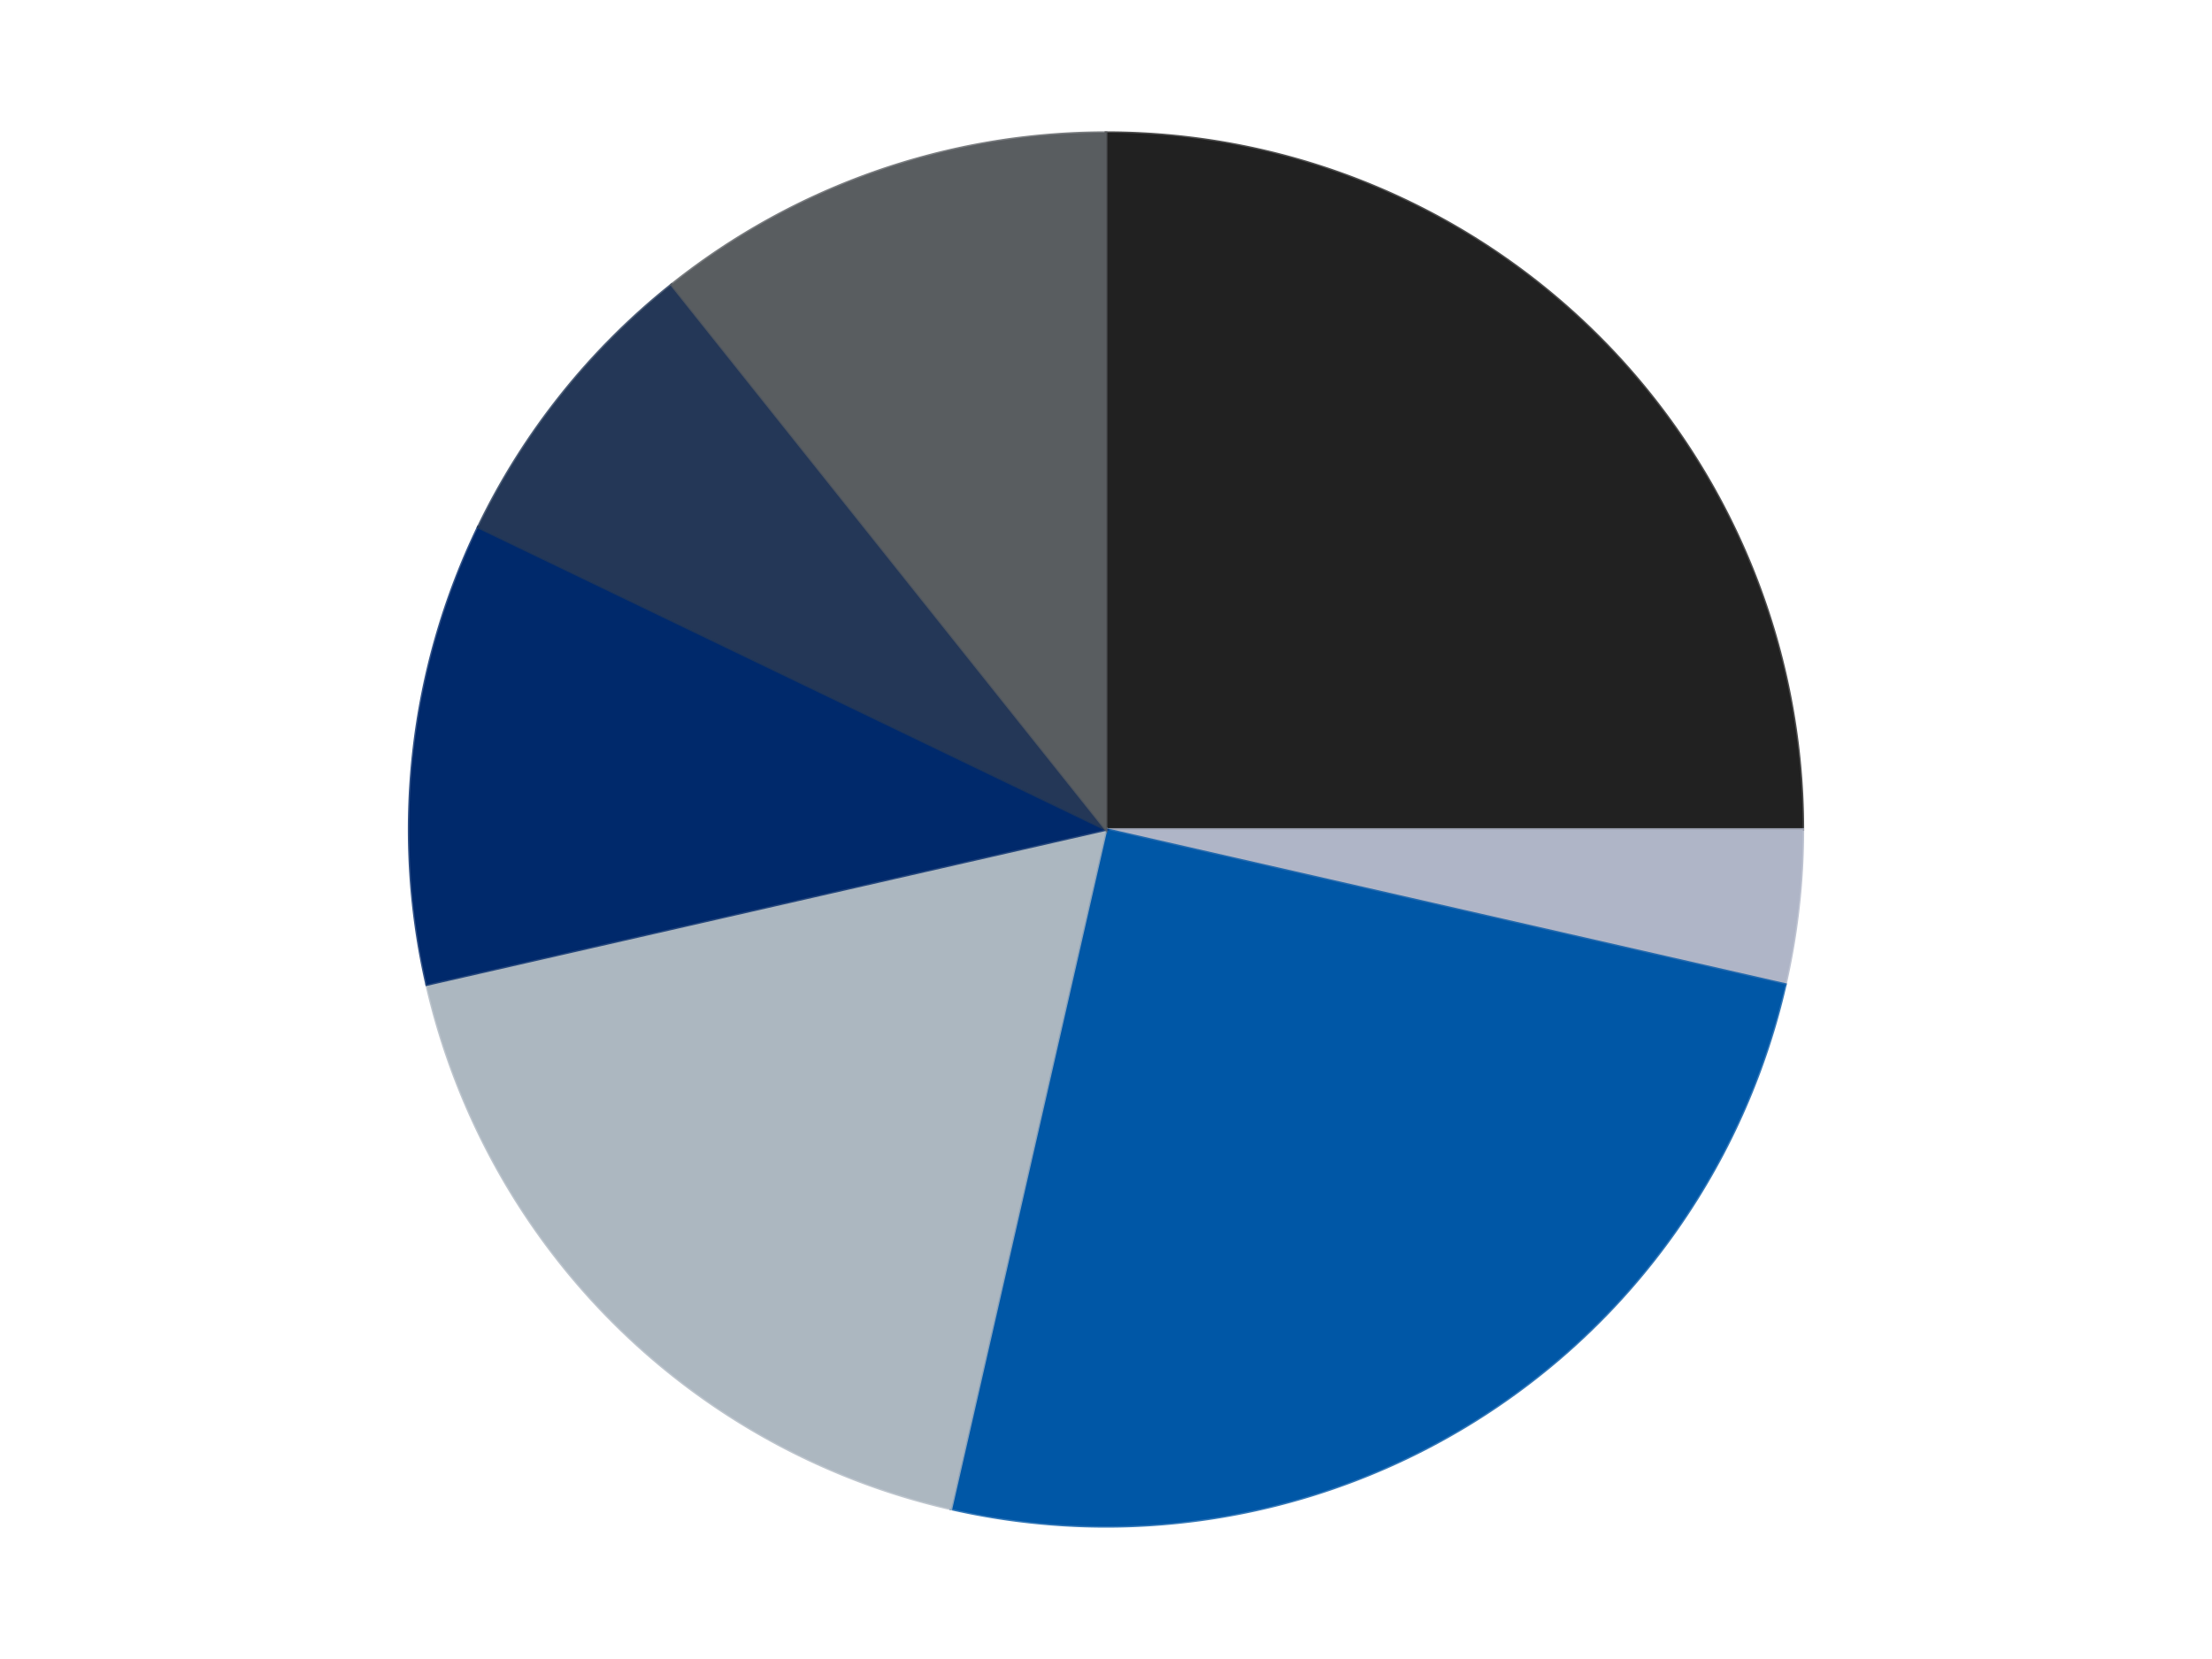
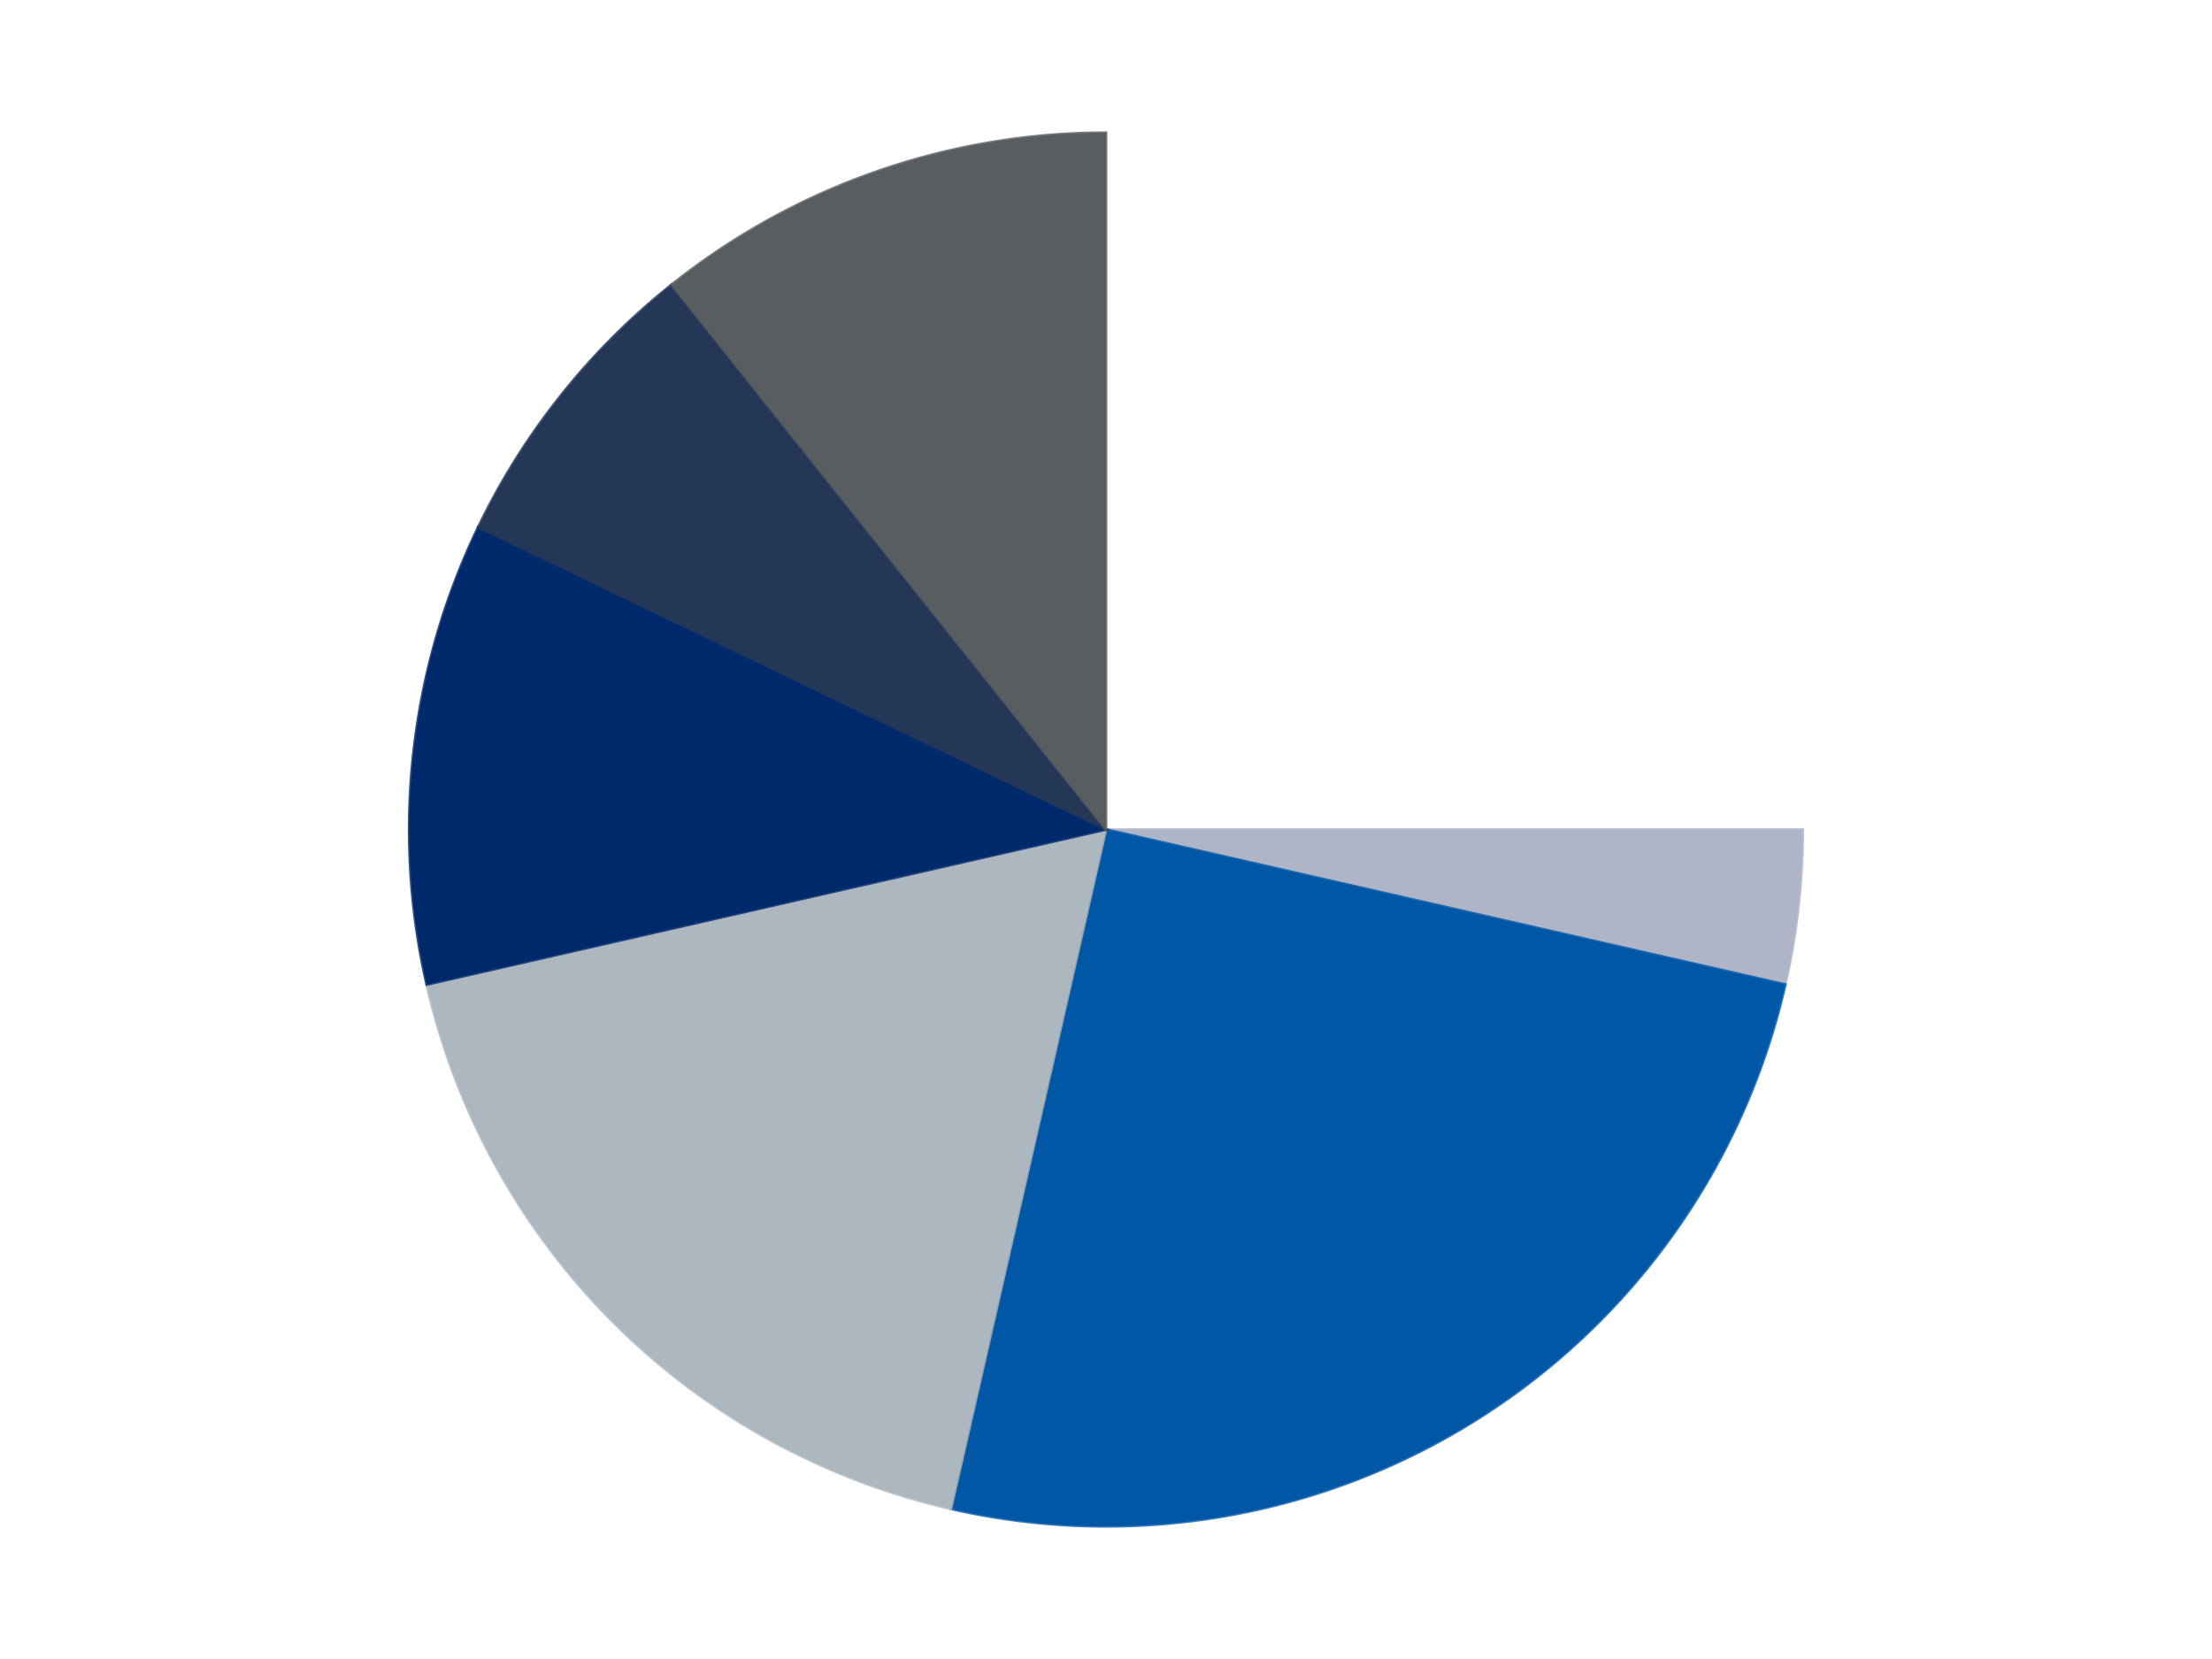
<svg xmlns="http://www.w3.org/2000/svg" xmlns:xlink="http://www.w3.org/1999/xlink" id="chart-28065748-5be6-4036-b755-c211bb680043" class="pygal-chart" viewBox="0 0 800 600">
  <defs>
    <style type="text/css">#chart-28065748-5be6-4036-b755-c211bb680043{-webkit-user-select:none;-webkit-font-smoothing:antialiased;font-family:Consolas,"Liberation Mono",Menlo,Courier,monospace}#chart-28065748-5be6-4036-b755-c211bb680043 .title{font-family:Consolas,"Liberation Mono",Menlo,Courier,monospace;font-size:16px}#chart-28065748-5be6-4036-b755-c211bb680043 .legends .legend text{font-family:Consolas,"Liberation Mono",Menlo,Courier,monospace;font-size:14px}#chart-28065748-5be6-4036-b755-c211bb680043 .axis text{font-family:Consolas,"Liberation Mono",Menlo,Courier,monospace;font-size:10px}#chart-28065748-5be6-4036-b755-c211bb680043 .axis text.major{font-family:Consolas,"Liberation Mono",Menlo,Courier,monospace;font-size:10px}#chart-28065748-5be6-4036-b755-c211bb680043 .text-overlay text.value{font-family:Consolas,"Liberation Mono",Menlo,Courier,monospace;font-size:16px}#chart-28065748-5be6-4036-b755-c211bb680043 .text-overlay text.label{font-family:Consolas,"Liberation Mono",Menlo,Courier,monospace;font-size:10px}#chart-28065748-5be6-4036-b755-c211bb680043 .tooltip{font-family:Consolas,"Liberation Mono",Menlo,Courier,monospace;font-size:14px}#chart-28065748-5be6-4036-b755-c211bb680043 text.no_data{font-family:Consolas,"Liberation Mono",Menlo,Courier,monospace;font-size:64px}
#chart-28065748-5be6-4036-b755-c211bb680043{background-color:transparent}#chart-28065748-5be6-4036-b755-c211bb680043 path,#chart-28065748-5be6-4036-b755-c211bb680043 line,#chart-28065748-5be6-4036-b755-c211bb680043 rect,#chart-28065748-5be6-4036-b755-c211bb680043 circle{-webkit-transition:150ms;-moz-transition:150ms;transition:150ms}#chart-28065748-5be6-4036-b755-c211bb680043 .graph &gt; .background{fill:transparent}#chart-28065748-5be6-4036-b755-c211bb680043 .plot &gt; .background{fill:transparent}#chart-28065748-5be6-4036-b755-c211bb680043 .graph{fill:rgba(0,0,0,.87)}#chart-28065748-5be6-4036-b755-c211bb680043 text.no_data{fill:rgba(0,0,0,1)}#chart-28065748-5be6-4036-b755-c211bb680043 .title{fill:rgba(0,0,0,1)}#chart-28065748-5be6-4036-b755-c211bb680043 .legends .legend text{fill:rgba(0,0,0,.87)}#chart-28065748-5be6-4036-b755-c211bb680043 .legends .legend:hover text{fill:rgba(0,0,0,1)}#chart-28065748-5be6-4036-b755-c211bb680043 .axis .line{stroke:rgba(0,0,0,1)}#chart-28065748-5be6-4036-b755-c211bb680043 .axis .guide.line{stroke:rgba(0,0,0,.54)}#chart-28065748-5be6-4036-b755-c211bb680043 .axis .major.line{stroke:rgba(0,0,0,.87)}#chart-28065748-5be6-4036-b755-c211bb680043 .axis text.major{fill:rgba(0,0,0,1)}#chart-28065748-5be6-4036-b755-c211bb680043 .axis.y .guides:hover .guide.line,#chart-28065748-5be6-4036-b755-c211bb680043 .line-graph .axis.x .guides:hover .guide.line,#chart-28065748-5be6-4036-b755-c211bb680043 .stackedline-graph .axis.x .guides:hover .guide.line,#chart-28065748-5be6-4036-b755-c211bb680043 .xy-graph .axis.x .guides:hover .guide.line{stroke:rgba(0,0,0,1)}#chart-28065748-5be6-4036-b755-c211bb680043 .axis .guides:hover text{fill:rgba(0,0,0,1)}#chart-28065748-5be6-4036-b755-c211bb680043 .reactive{fill-opacity:1.0;stroke-opacity:.8;stroke-width:1}#chart-28065748-5be6-4036-b755-c211bb680043 .ci{stroke:rgba(0,0,0,.87)}#chart-28065748-5be6-4036-b755-c211bb680043 .reactive.active,#chart-28065748-5be6-4036-b755-c211bb680043 .active .reactive{fill-opacity:0.6;stroke-opacity:.9;stroke-width:4}#chart-28065748-5be6-4036-b755-c211bb680043 .ci .reactive.active{stroke-width:1.5}#chart-28065748-5be6-4036-b755-c211bb680043 .series text{fill:rgba(0,0,0,1)}#chart-28065748-5be6-4036-b755-c211bb680043 .tooltip rect{fill:transparent;stroke:rgba(0,0,0,1);-webkit-transition:opacity 150ms;-moz-transition:opacity 150ms;transition:opacity 150ms}#chart-28065748-5be6-4036-b755-c211bb680043 .tooltip .label{fill:rgba(0,0,0,.87)}#chart-28065748-5be6-4036-b755-c211bb680043 .tooltip .label{fill:rgba(0,0,0,.87)}#chart-28065748-5be6-4036-b755-c211bb680043 .tooltip .legend{font-size:.8em;fill:rgba(0,0,0,.54)}#chart-28065748-5be6-4036-b755-c211bb680043 .tooltip .x_label{font-size:.6em;fill:rgba(0,0,0,1)}#chart-28065748-5be6-4036-b755-c211bb680043 .tooltip .xlink{font-size:.5em;text-decoration:underline}#chart-28065748-5be6-4036-b755-c211bb680043 .tooltip .value{font-size:1.5em}#chart-28065748-5be6-4036-b755-c211bb680043 .bound{font-size:.5em}#chart-28065748-5be6-4036-b755-c211bb680043 .max-value{font-size:.75em;fill:rgba(0,0,0,.54)}#chart-28065748-5be6-4036-b755-c211bb680043 .map-element{fill:transparent;stroke:rgba(0,0,0,.54) !important}#chart-28065748-5be6-4036-b755-c211bb680043 .map-element .reactive{fill-opacity:inherit;stroke-opacity:inherit}#chart-28065748-5be6-4036-b755-c211bb680043 .color-0,#chart-28065748-5be6-4036-b755-c211bb680043 .color-0 a:visited{stroke:#F44336;fill:#F44336}#chart-28065748-5be6-4036-b755-c211bb680043 .color-1,#chart-28065748-5be6-4036-b755-c211bb680043 .color-1 a:visited{stroke:#3F51B5;fill:#3F51B5}#chart-28065748-5be6-4036-b755-c211bb680043 .color-2,#chart-28065748-5be6-4036-b755-c211bb680043 .color-2 a:visited{stroke:#009688;fill:#009688}#chart-28065748-5be6-4036-b755-c211bb680043 .color-3,#chart-28065748-5be6-4036-b755-c211bb680043 .color-3 a:visited{stroke:#FFC107;fill:#FFC107}#chart-28065748-5be6-4036-b755-c211bb680043 .color-4,#chart-28065748-5be6-4036-b755-c211bb680043 .color-4 a:visited{stroke:#FF5722;fill:#FF5722}#chart-28065748-5be6-4036-b755-c211bb680043 .color-5,#chart-28065748-5be6-4036-b755-c211bb680043 .color-5 a:visited{stroke:#9C27B0;fill:#9C27B0}#chart-28065748-5be6-4036-b755-c211bb680043 .color-6,#chart-28065748-5be6-4036-b755-c211bb680043 .color-6 a:visited{stroke:#03A9F4;fill:#03A9F4}#chart-28065748-5be6-4036-b755-c211bb680043 .text-overlay .color-0 text{fill:black}#chart-28065748-5be6-4036-b755-c211bb680043 .text-overlay .color-1 text{fill:black}#chart-28065748-5be6-4036-b755-c211bb680043 .text-overlay .color-2 text{fill:black}#chart-28065748-5be6-4036-b755-c211bb680043 .text-overlay .color-3 text{fill:black}#chart-28065748-5be6-4036-b755-c211bb680043 .text-overlay .color-4 text{fill:black}#chart-28065748-5be6-4036-b755-c211bb680043 .text-overlay .color-5 text{fill:black}#chart-28065748-5be6-4036-b755-c211bb680043 .text-overlay .color-6 text{fill:black}
#chart-28065748-5be6-4036-b755-c211bb680043 text.no_data{text-anchor:middle}#chart-28065748-5be6-4036-b755-c211bb680043 .guide.line{fill:none}#chart-28065748-5be6-4036-b755-c211bb680043 .centered{text-anchor:middle}#chart-28065748-5be6-4036-b755-c211bb680043 .title{text-anchor:middle}#chart-28065748-5be6-4036-b755-c211bb680043 .legends .legend text{fill-opacity:1}#chart-28065748-5be6-4036-b755-c211bb680043 .axis.x text{text-anchor:middle}#chart-28065748-5be6-4036-b755-c211bb680043 .axis.x:not(.web) text[transform]{text-anchor:start}#chart-28065748-5be6-4036-b755-c211bb680043 .axis.x:not(.web) text[transform].backwards{text-anchor:end}#chart-28065748-5be6-4036-b755-c211bb680043 .axis.y text{text-anchor:end}#chart-28065748-5be6-4036-b755-c211bb680043 .axis.y text[transform].backwards{text-anchor:start}#chart-28065748-5be6-4036-b755-c211bb680043 .axis.y2 text{text-anchor:start}#chart-28065748-5be6-4036-b755-c211bb680043 .axis.y2 text[transform].backwards{text-anchor:end}#chart-28065748-5be6-4036-b755-c211bb680043 .axis .guide.line{stroke-dasharray:4,4;stroke:black}#chart-28065748-5be6-4036-b755-c211bb680043 .axis .major.guide.line{stroke-dasharray:6,6;stroke:black}#chart-28065748-5be6-4036-b755-c211bb680043 .horizontal .axis.y .guide.line,#chart-28065748-5be6-4036-b755-c211bb680043 .horizontal .axis.y2 .guide.line,#chart-28065748-5be6-4036-b755-c211bb680043 .vertical .axis.x .guide.line{opacity:0}#chart-28065748-5be6-4036-b755-c211bb680043 .horizontal .axis.always_show .guide.line,#chart-28065748-5be6-4036-b755-c211bb680043 .vertical .axis.always_show .guide.line{opacity:1 !important}#chart-28065748-5be6-4036-b755-c211bb680043 .axis.y .guides:hover .guide.line,#chart-28065748-5be6-4036-b755-c211bb680043 .axis.y2 .guides:hover .guide.line,#chart-28065748-5be6-4036-b755-c211bb680043 .axis.x .guides:hover .guide.line{opacity:1}#chart-28065748-5be6-4036-b755-c211bb680043 .axis .guides:hover text{opacity:1}#chart-28065748-5be6-4036-b755-c211bb680043 .nofill{fill:none}#chart-28065748-5be6-4036-b755-c211bb680043 .subtle-fill{fill-opacity:.2}#chart-28065748-5be6-4036-b755-c211bb680043 .dot{stroke-width:1px;fill-opacity:1;stroke-opacity:1}#chart-28065748-5be6-4036-b755-c211bb680043 .dot.active{stroke-width:5px}#chart-28065748-5be6-4036-b755-c211bb680043 .dot.negative{fill:transparent}#chart-28065748-5be6-4036-b755-c211bb680043 text,#chart-28065748-5be6-4036-b755-c211bb680043 tspan{stroke:none !important}#chart-28065748-5be6-4036-b755-c211bb680043 .series text.active{opacity:1}#chart-28065748-5be6-4036-b755-c211bb680043 .tooltip rect{fill-opacity:.95;stroke-width:.5}#chart-28065748-5be6-4036-b755-c211bb680043 .tooltip text{fill-opacity:1}#chart-28065748-5be6-4036-b755-c211bb680043 .showable{visibility:hidden}#chart-28065748-5be6-4036-b755-c211bb680043 .showable.shown{visibility:visible}#chart-28065748-5be6-4036-b755-c211bb680043 .gauge-background{fill:rgba(229,229,229,1);stroke:none}#chart-28065748-5be6-4036-b755-c211bb680043 .bg-lines{stroke:transparent;stroke-width:2px}</style>
    <script type="text/javascript">window.pygal = window.pygal || {};window.pygal.config = window.pygal.config || {};window.pygal.config['28065748-5be6-4036-b755-c211bb680043'] = {"allow_interruptions": false, "box_mode": "extremes", "classes": ["pygal-chart"], "css": ["file://style.css", "file://graph.css"], "defs": [], "disable_xml_declaration": false, "dots_size": 2.5, "dynamic_print_values": false, "explicit_size": false, "fill": false, "force_uri_protocol": "https", "formatter": null, "half_pie": false, "height": 600, "include_x_axis": false, "inner_radius": 0, "interpolate": null, "interpolation_parameters": {}, "interpolation_precision": 250, "inverse_y_axis": false, "js": ["//kozea.github.io/pygal.js/2.0.x/pygal-tooltips.min.js"], "legend_at_bottom": false, "legend_at_bottom_columns": null, "legend_box_size": 12, "logarithmic": false, "margin": 20, "margin_bottom": null, "margin_left": null, "margin_right": null, "margin_top": null, "max_scale": 16, "min_scale": 4, "missing_value_fill_truncation": "x", "no_data_text": "No data", "no_prefix": false, "order_min": null, "pretty_print": false, "print_labels": false, "print_values": false, "print_values_position": "center", "print_zeroes": true, "range": null, "rounded_bars": null, "secondary_range": null, "show_dots": true, "show_legend": false, "show_minor_x_labels": true, "show_minor_y_labels": true, "show_only_major_dots": false, "show_x_guides": false, "show_x_labels": true, "show_y_guides": true, "show_y_labels": true, "spacing": 10, "stack_from_top": false, "strict": false, "stroke": true, "stroke_style": null, "style": {"background": "transparent", "ci_colors": [], "colors": ["#F44336", "#3F51B5", "#009688", "#FFC107", "#FF5722", "#9C27B0", "#03A9F4", "#8BC34A", "#FF9800", "#E91E63", "#2196F3", "#4CAF50", "#FFEB3B", "#673AB7", "#00BCD4", "#CDDC39", "#9E9E9E", "#607D8B"], "dot_opacity": "1", "font_family": "Consolas, \"Liberation Mono\", Menlo, Courier, monospace", "foreground": "rgba(0, 0, 0, .87)", "foreground_strong": "rgba(0, 0, 0, 1)", "foreground_subtle": "rgba(0, 0, 0, .54)", "guide_stroke_color": "black", "guide_stroke_dasharray": "4,4", "label_font_family": "Consolas, \"Liberation Mono\", Menlo, Courier, monospace", "label_font_size": 10, "legend_font_family": "Consolas, \"Liberation Mono\", Menlo, Courier, monospace", "legend_font_size": 14, "major_guide_stroke_color": "black", "major_guide_stroke_dasharray": "6,6", "major_label_font_family": "Consolas, \"Liberation Mono\", Menlo, Courier, monospace", "major_label_font_size": 10, "no_data_font_family": "Consolas, \"Liberation Mono\", Menlo, Courier, monospace", "no_data_font_size": 64, "opacity": "1.0", "opacity_hover": "0.6", "plot_background": "transparent", "stroke_opacity": ".8", "stroke_opacity_hover": ".9", "stroke_width": "1", "stroke_width_hover": "4", "title_font_family": "Consolas, \"Liberation Mono\", Menlo, Courier, monospace", "title_font_size": 16, "tooltip_font_family": "Consolas, \"Liberation Mono\", Menlo, Courier, monospace", "tooltip_font_size": 14, "transition": "150ms", "value_background": "rgba(229, 229, 229, 1)", "value_colors": [], "value_font_family": "Consolas, \"Liberation Mono\", Menlo, Courier, monospace", "value_font_size": 16, "value_label_font_family": "Consolas, \"Liberation Mono\", Menlo, Courier, monospace", "value_label_font_size": 10}, "title": null, "tooltip_border_radius": 0, "tooltip_fancy_mode": true, "truncate_label": null, "truncate_legend": null, "width": 800, "x_label_rotation": 0, "x_labels": null, "x_labels_major": null, "x_labels_major_count": null, "x_labels_major_every": null, "x_title": null, "xrange": null, "y_label_rotation": 0, "y_labels": null, "y_labels_major": null, "y_labels_major_count": null, "y_labels_major_every": null, "y_title": null, "zero": 0, "legends": ["Black", "Light Bluish Gray", "Blue", "Pearl Light Gray", "Trans-Dark Blue", "Dark Blue", "Dark Bluish Gray"]}</script>
    <script type="text/javascript" xlink:href="https://kozea.github.io/pygal.js/2.0.x/pygal-tooltips.min.js" />
  </defs>
  <title>Pygal</title>
  <g class="graph pie-graph vertical">
-     <rect x="0" y="0" width="800" height="600" class="background" />
    <g transform="translate(20, 20)" class="plot">
-       <rect x="0" y="0" width="760" height="560" class="background" />
      <g class="series serie-0 color-0">
        <g class="slices">
          <g class="slice" style="fill: #212121; stroke: #212121">
-             <path d="M380 28 A252 252 0 0 1 632 280 L380 280 A0 0 0 0 0 380 280 z" class="slice reactive tooltip-trigger" />
            <desc class="value">7</desc>
            <desc class="x centered">469.09545442950497</desc>
            <desc class="y centered">190.904545570495</desc>
          </g>
        </g>
      </g>
      <g class="series serie-1 color-1">
        <g class="slices">
          <g class="slice" style="fill: #AFB5C7; stroke: #AFB5C7">
            <path d="M632 280 A252 252 0 0 1 625.682 336.075 L380 280 A0 0 0 0 0 380 280 z" class="slice reactive tooltip-trigger" />
            <desc class="value">1</desc>
            <desc class="x centered">505.20773844654855</desc>
            <desc class="y centered">294.1075239890168</desc>
          </g>
        </g>
      </g>
      <g class="series serie-2 color-2">
        <g class="slices">
          <g class="slice" style="fill: #0057A6; stroke: #0057A6">
            <path d="M625.682 336.075 A252 252 0 0 1 323.925 525.682 L380 280 A0 0 0 0 0 380 280 z" class="slice reactive tooltip-trigger" />
            <desc class="value">7</desc>
            <desc class="x centered">447.0360416409324</desc>
            <desc class="y centered">386.6872491027638</desc>
          </g>
        </g>
      </g>
      <g class="series serie-3 color-3">
        <g class="slices">
          <g class="slice" style="fill: #ACB7C0; stroke: #ACB7C0">
            <path d="M323.925 525.682 A252 252 0 0 1 134.318 336.075 L380 280 A0 0 0 0 0 380 280 z" class="slice reactive tooltip-trigger" />
            <desc class="value">5</desc>
            <desc class="x centered">290.90454557049503</desc>
            <desc class="y centered">369.095454429505</desc>
          </g>
        </g>
      </g>
      <g class="series serie-4 color-4">
        <g class="slices">
          <g class="slice" style="fill: #00296B; stroke: #00296B">
            <path d="M134.318 336.075 A252 252 0 0 1 152.956 170.661 L380 280 A0 0 0 0 0 380 280 z" class="slice reactive tooltip-trigger" />
            <desc class="value">3</desc>
            <desc class="x centered">254.79226155345143</desc>
            <desc class="y centered">265.8924760109832</desc>
          </g>
        </g>
      </g>
      <g class="series serie-5 color-5">
        <g class="slices">
          <g class="slice" style="fill: #243757; stroke: #243757">
            <path d="M152.956 170.661 A252 252 0 0 1 222.881 82.978 L380 280 A0 0 0 0 0 380 280 z" class="slice reactive tooltip-trigger" />
            <desc class="value">2</desc>
            <desc class="x centered">281.4892332090282</desc>
            <desc class="y centered">201.4402849657996</desc>
          </g>
        </g>
      </g>
      <g class="series serie-6 color-6">
        <g class="slices">
          <g class="slice" style="fill: #595D60; stroke: #595D60">
            <path d="M222.881 82.978 A252 252 0 0 1 380 28 L380 280 A0 0 0 0 0 380 280 z" class="slice reactive tooltip-trigger" />
            <desc class="value">3</desc>
            <desc class="x centered">338.38483819364893</desc>
            <desc class="y centered">161.07070038114568</desc>
          </g>
        </g>
      </g>
    </g>
    <g class="titles" />
    <g transform="translate(20, 20)" class="plot overlay">
      <g class="series serie-0 color-0" />
      <g class="series serie-1 color-1" />
      <g class="series serie-2 color-2" />
      <g class="series serie-3 color-3" />
      <g class="series serie-4 color-4" />
      <g class="series serie-5 color-5" />
      <g class="series serie-6 color-6" />
    </g>
    <g transform="translate(20, 20)" class="plot text-overlay">
      <g class="series serie-0 color-0" />
      <g class="series serie-1 color-1" />
      <g class="series serie-2 color-2" />
      <g class="series serie-3 color-3" />
      <g class="series serie-4 color-4" />
      <g class="series serie-5 color-5" />
      <g class="series serie-6 color-6" />
    </g>
    <g transform="translate(20, 20)" class="plot tooltip-overlay">
      <g transform="translate(0 0)" style="opacity: 0" class="tooltip">
        <rect rx="0" ry="0" width="0" height="0" class="tooltip-box" />
        <g class="text" />
      </g>
    </g>
  </g>
</svg>